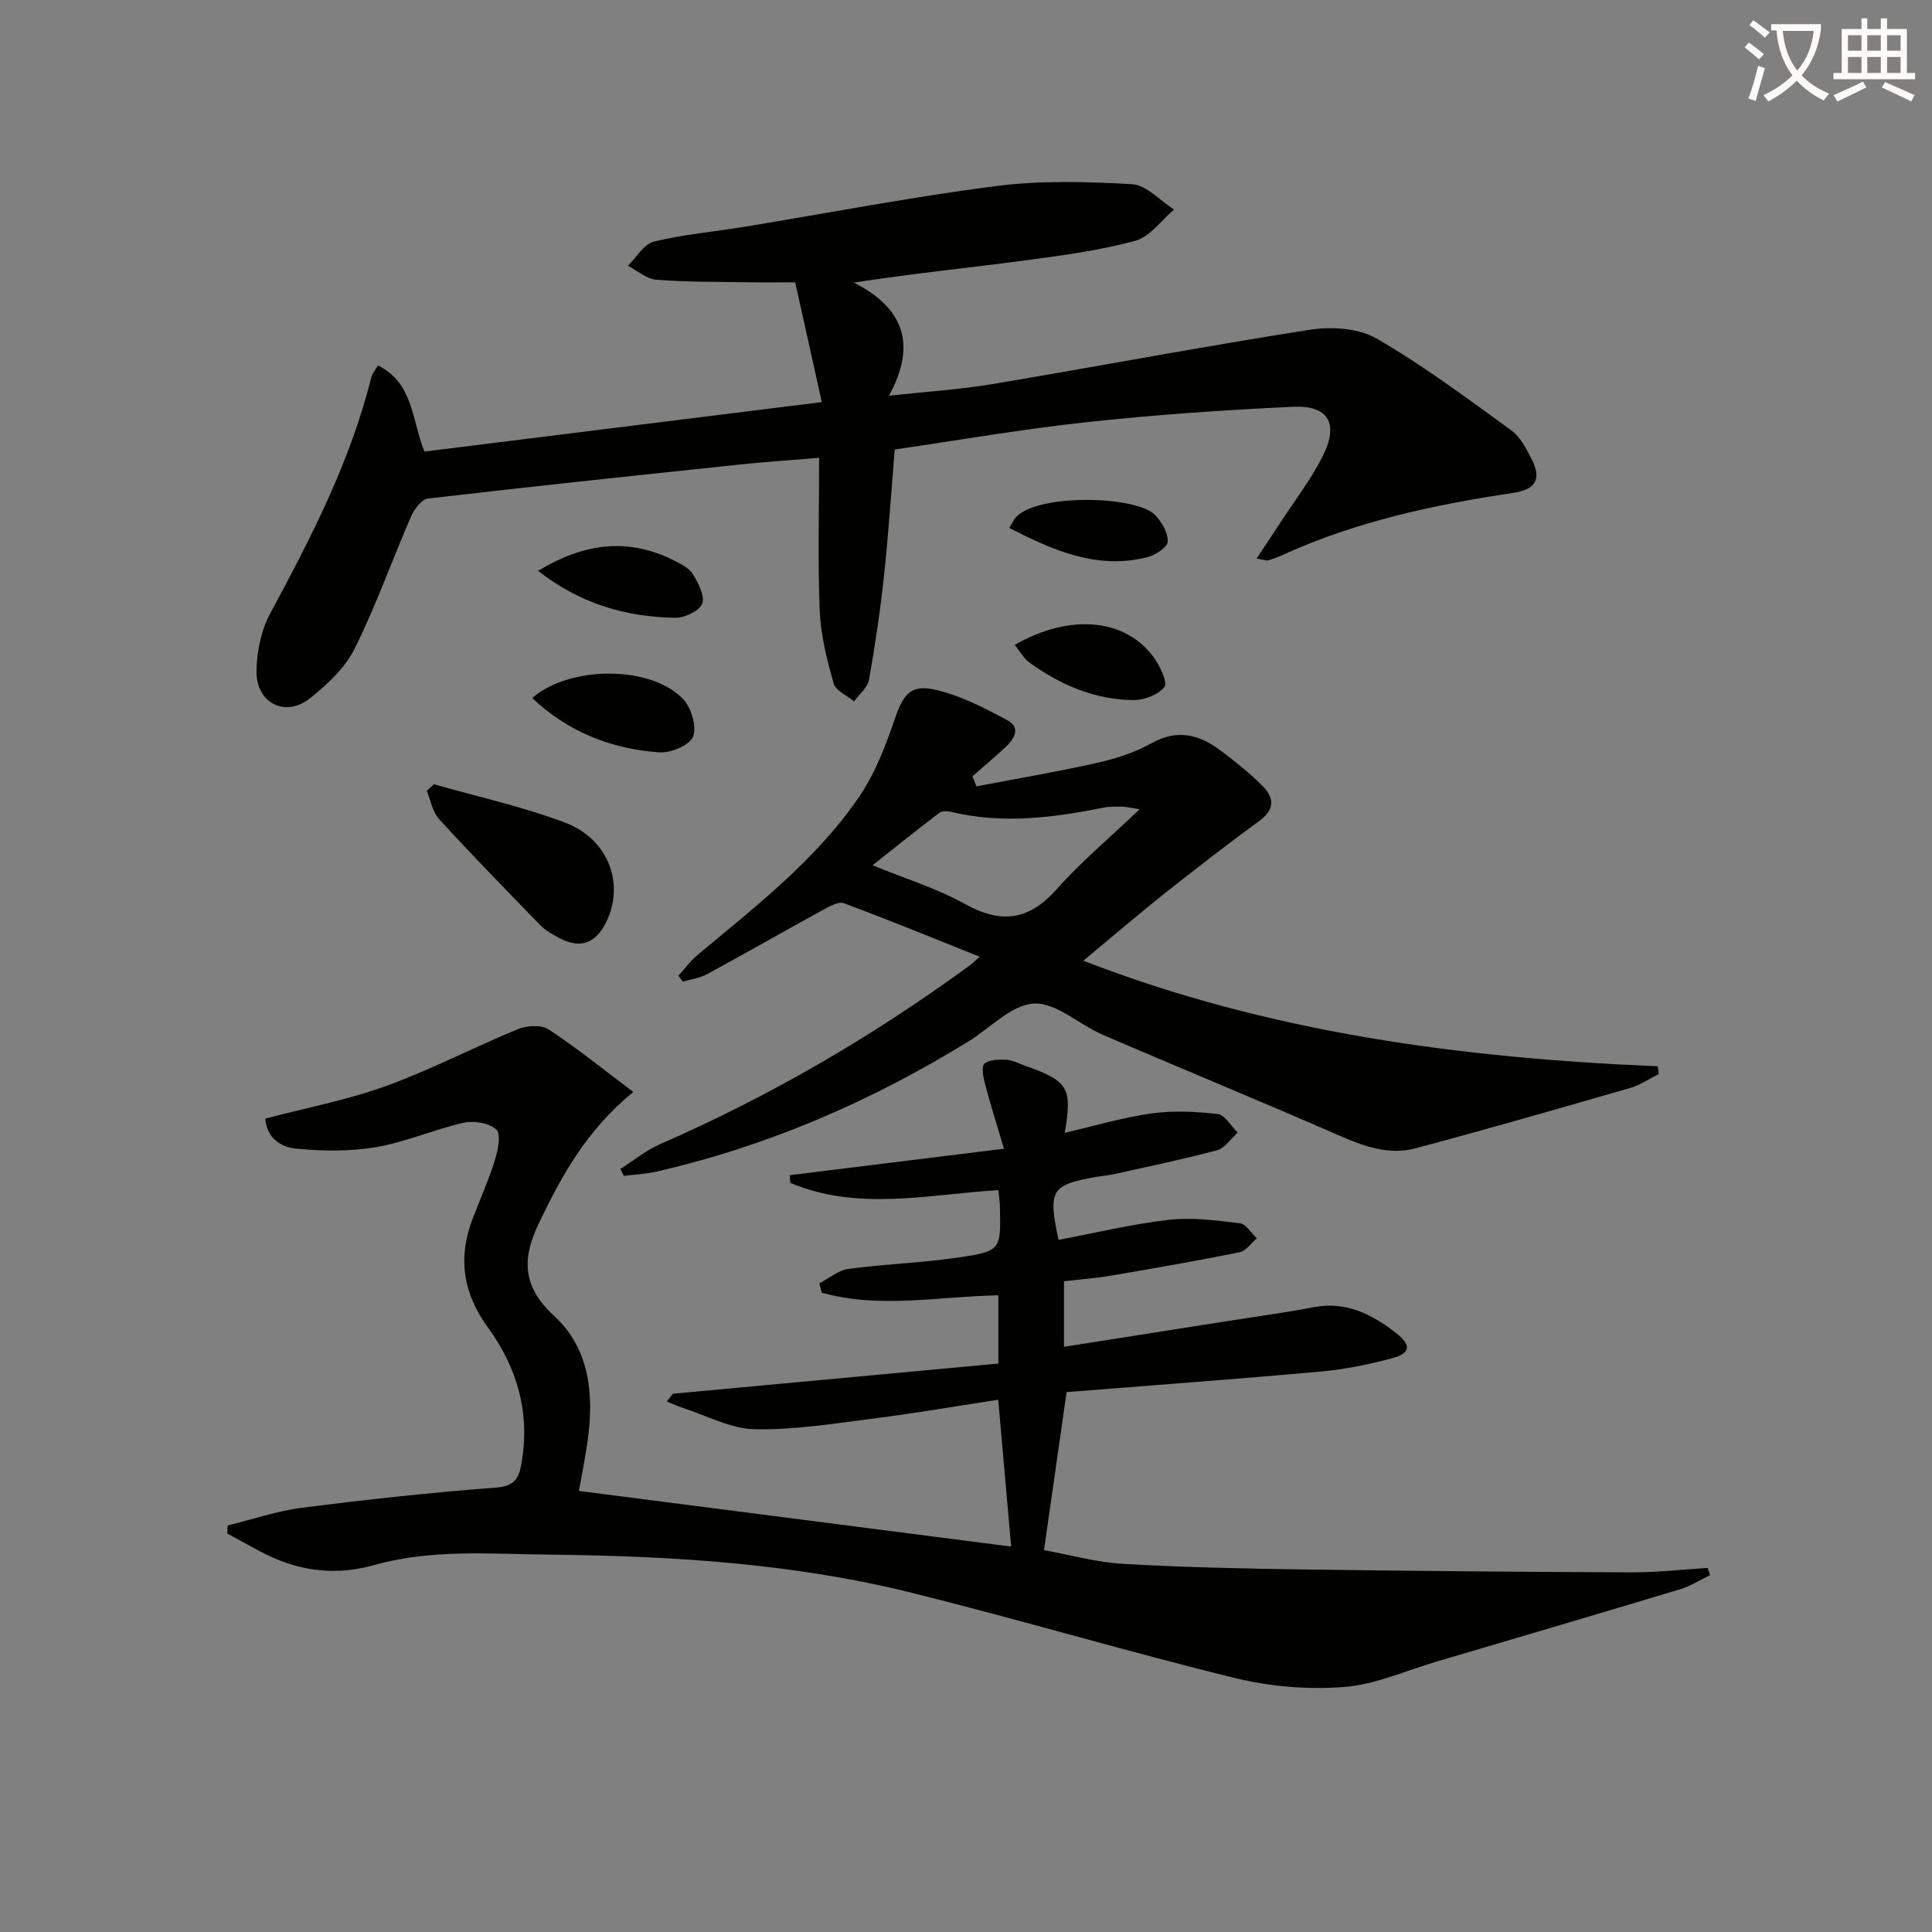
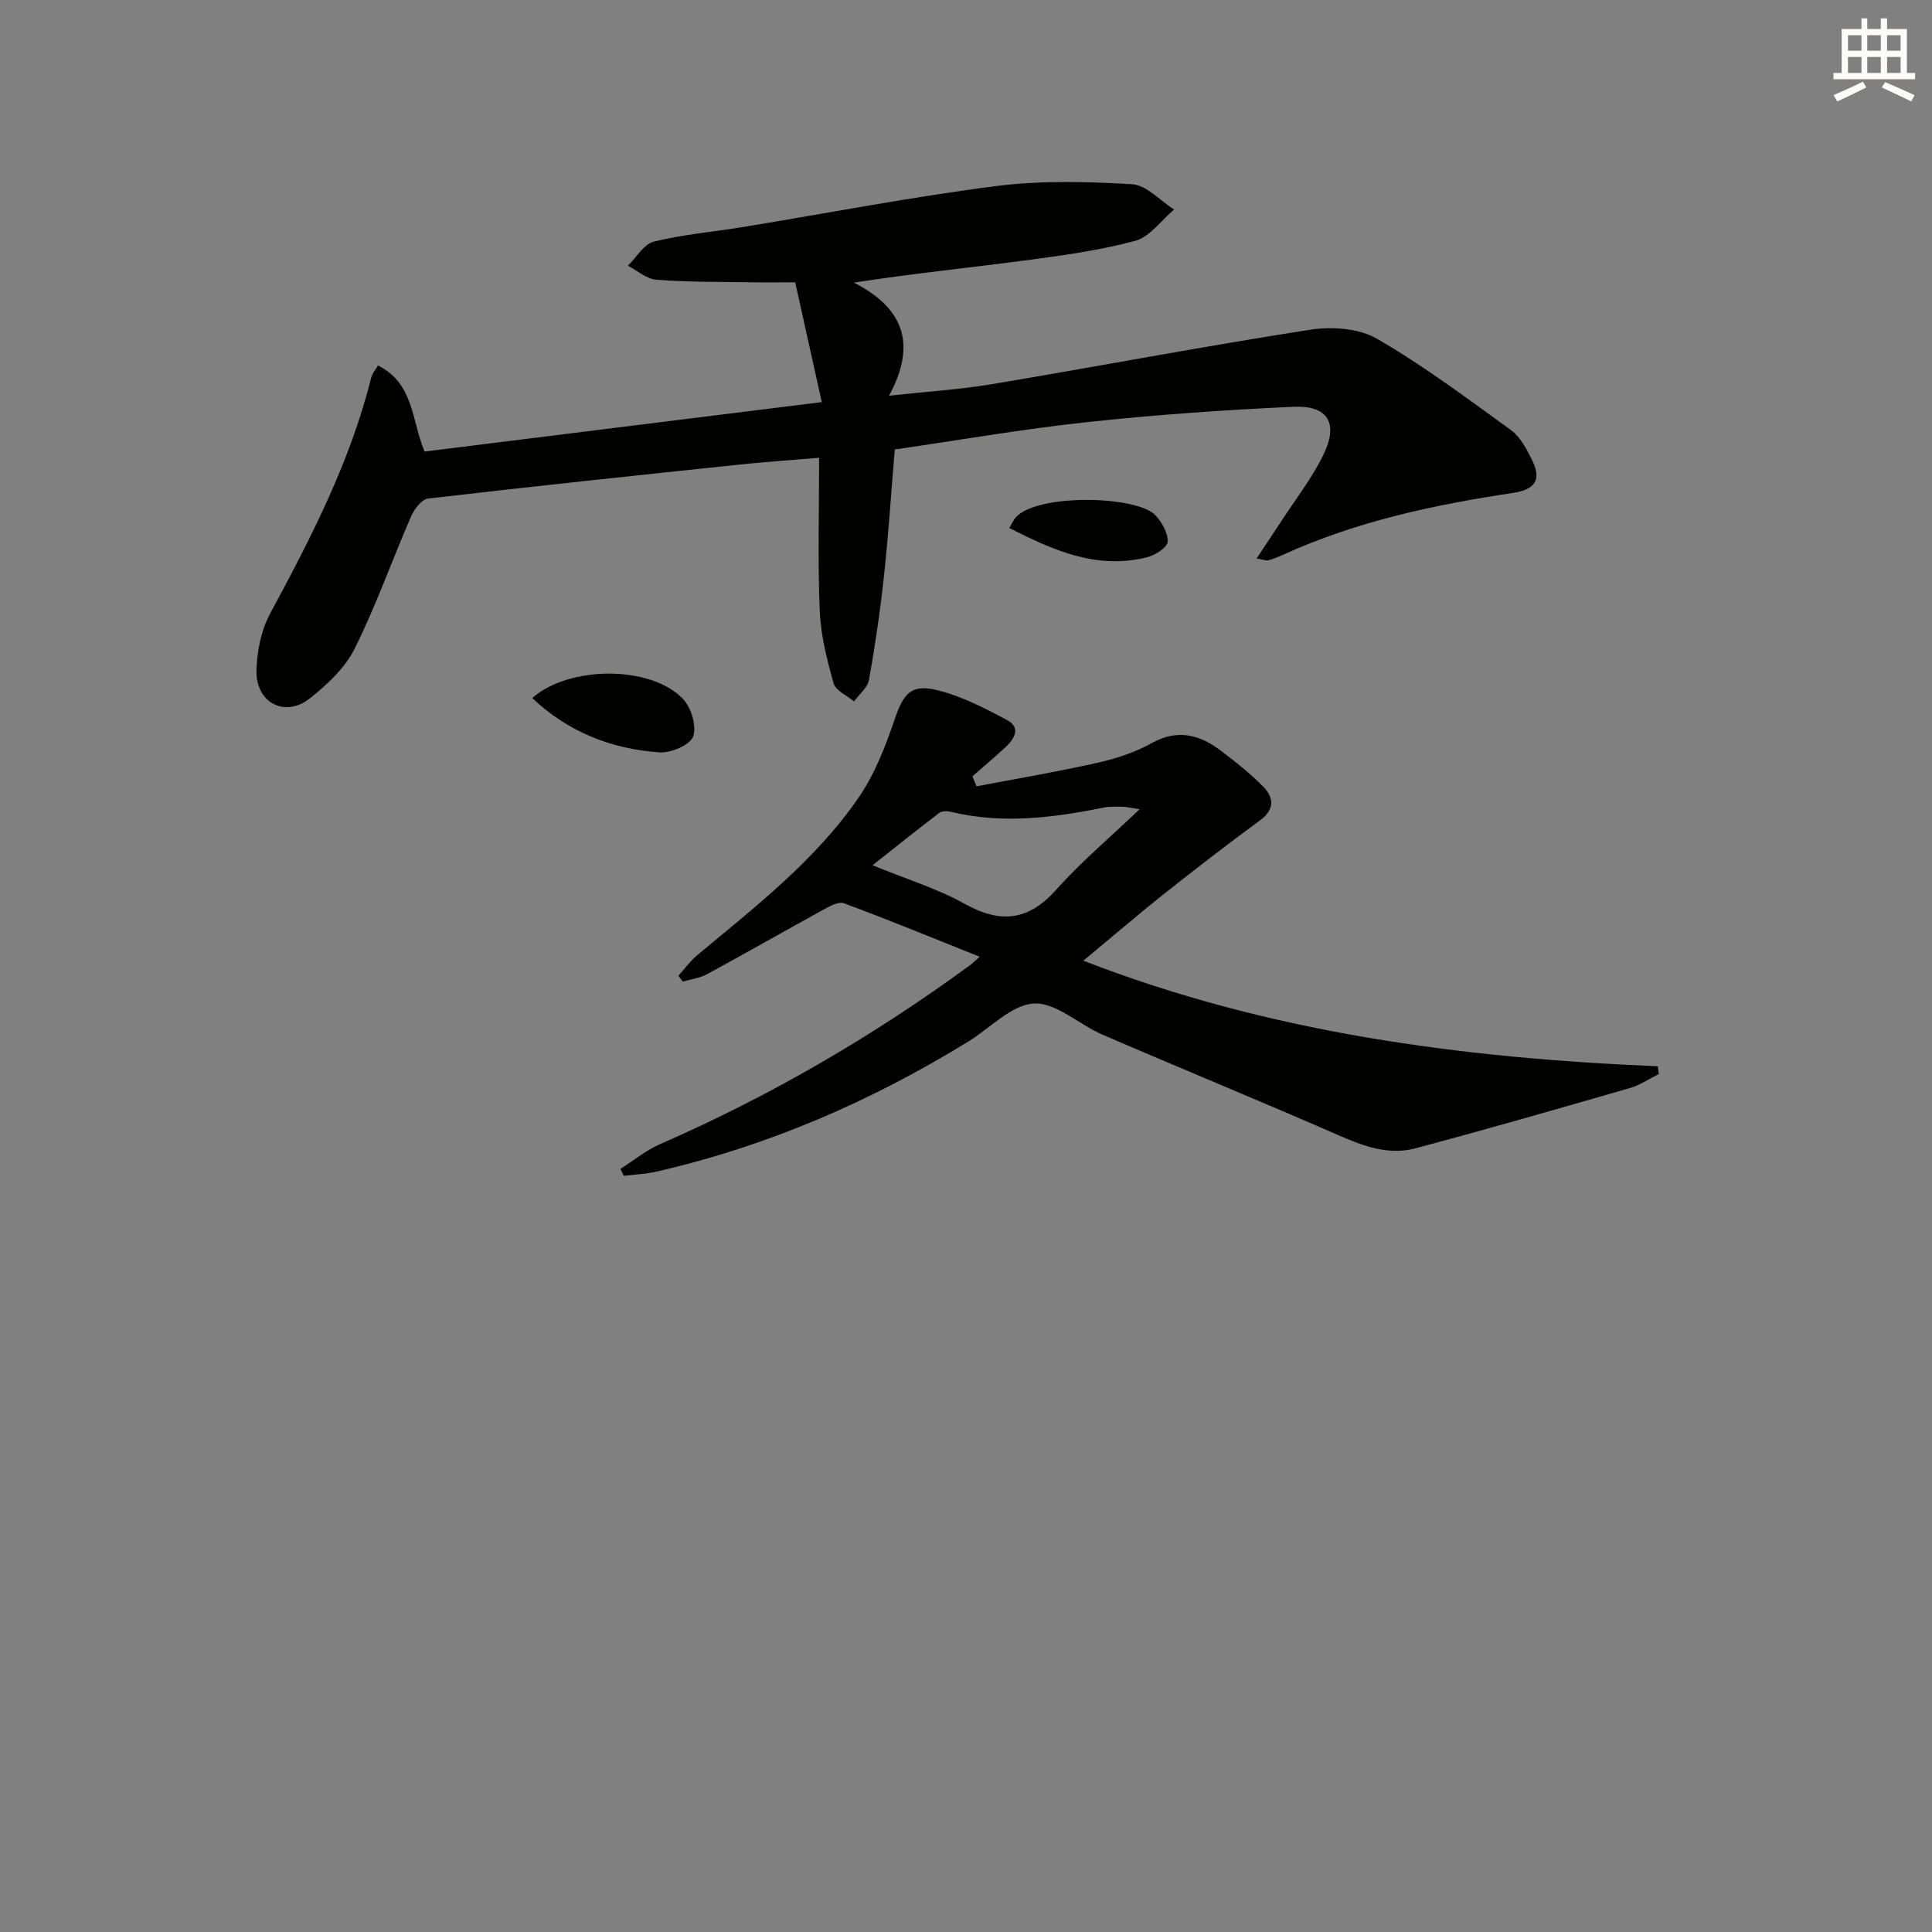
<svg xmlns="http://www.w3.org/2000/svg" enable-background="new 0 0 400 400" viewBox="0 0 400 400">
  <rect x="0" y="0" width="400" height="400" fill="#808080" stroke="none" />
-   <path d="m362.1 8.8c1.1.8 2.1 1.6 3.1 2.4l-1 1.1c-1.3-1.1-2.3-2-3-2.5zm1.9 4.8c.5.2.9.4 1.4.5-.6 2.3-1.3 4.5-1.9 6.8l-1.5-.5c.8-2.1 1.4-4.3 2-6.8zm-1-9.4c1.3.9 2.4 1.8 3.4 2.5l-1 1.1c-1.4-1.2-2.4-2.1-3.2-2.6zm3.7 2.2v-1.4h10.3v1.2c-.5 3.6-1.8 6.8-4 9.4 1.5 1.6 3.4 2.8 5.7 3.8-.3.4-.7.8-1.1 1.4-2.3-1.1-4.1-2.5-5.6-4.1-1.6 1.6-3.6 3.1-5.9 4.3-.3-.5-.7-.9-1-1.3 2.4-1.1 4.4-2.5 6-4.1-1.9-2.5-3-5.6-3.3-9.3h-1.1zm8.8 0h-6.4c.3 3.3 1.3 6 3 8.2 2-2.3 3.1-5.1 3.4-8.2z" fill="#fcfbfa" />
  <path d="m385.3 3.8h1.3v2.2h2.8v-2.2h1.3v2.2h4.1v9.1h1.7v1.3h-16.9v-1.3h1.7v-9.1h4.1v-2.2zm.4 13.1.7 1.2c-1.8.9-3.8 1.9-6 2.9-.2-.4-.5-.8-.8-1.3 2.3-1 4.3-1.9 6.1-2.8zm-3.1-6.4h2.8v-3.2h-2.8zm0 4.6h2.8v-3.3h-2.8zm4-4.6h2.8v-3.2h-2.8zm0 4.6h2.8v-3.3h-2.8zm3.7 1.9c2.1.9 4.1 1.8 6.1 2.7l-.7 1.3c-2.2-1.1-4.2-2-6.1-2.9zm3.2-9.7h-2.8v3.2h2.8zm-2.8 7.8h2.8v-3.3h-2.8z" fill="#fcfbfa" />
  <g fill="#010100">
-     <path d="m207.85 237.83c-1.5-5.08-2.83-9.29-3.95-13.56-.35-1.33-.73-3.52-.07-4.06 1.04-.85 2.96-.87 4.48-.8 1.28.06 2.53.74 3.79 1.19 9.11 3.22 9.93 4.54 8.35 13.94 6.07-1.4 11.93-3.17 17.92-4.01 4.5-.63 9.2-.41 13.73.12 1.51.18 2.77 2.49 4.15 3.83-1.41 1.26-2.62 3.22-4.25 3.66-7.03 1.89-14.17 3.35-21.28 4.94-1.29.29-2.63.38-3.94.61-9.16 1.66-9.82 2.73-7.62 13.01 7.59-1.43 15.16-3.27 22.84-4.15 4.83-.55 9.85.13 14.72.72 1.27.15 2.34 2.03 3.5 3.11-1.19 1-2.24 2.62-3.58 2.89-8.76 1.77-17.57 3.3-26.38 4.8-3.24.55-6.53.8-9.97 1.2v13.57c11.55-1.82 22.78-3.58 34.01-5.35 5.9-.93 11.82-1.72 17.68-2.85 6.7-1.28 12.04 1.45 17.02 5.32 3.27 2.54 3.08 4.24-.88 5.28-4.79 1.26-9.7 2.28-14.62 2.72-17.53 1.58-35.09 2.86-52.67 4.26-1.55 10.86-3.07 21.46-4.68 32.72 5.33.96 10.8 2.51 16.35 2.84 12.46.72 24.95.98 37.43 1.16 22.64.32 45.28.51 67.92.6 5.23.02 10.47-.6 15.71-.92.16.5.32 1 .48 1.5-2.04.98-4 2.26-6.14 2.9-16.83 5.08-33.7 10.04-50.56 15.02-6.36 1.88-12.66 4.76-19.13 5.24-7.44.56-15.27-.08-22.53-1.86-22.39-5.49-44.5-12.08-66.87-17.64-24.65-6.13-49.84-7.64-75.18-7.91-12.14-.13-24.29-1.18-36.11 2.15-6.76 1.9-13.2 1.55-19.53-.92-3.8-1.48-7.3-3.7-10.94-5.59.02-.56.04-1.11.07-1.67 5.14-1.26 10.22-3.02 15.43-3.68 13.33-1.7 26.7-3.15 40.1-4.17 3.77-.29 4.74-1.75 5.3-4.91 1.86-10.47-.83-19.88-6.93-28.24-5.19-7.11-6.27-14.46-3.15-22.56 1.55-4.03 3.31-7.98 4.59-12.09.63-2.04 1.32-5.34.3-6.31-1.45-1.38-4.62-1.91-6.74-1.43-6.14 1.38-12.03 4.01-18.2 5.06-5.44.92-11.17.84-16.68.28-2.88-.29-5.98-2.15-6.2-6.2 8.41-2.21 16.91-3.83 24.94-6.73 9.3-3.36 18.13-8 27.3-11.77 1.86-.77 4.87-.97 6.39.03 5.88 3.86 11.37 8.31 17.55 12.96-9.65 7.88-14.83 17.32-19.53 27.13-3.26 6.79-3.86 12.81 3.08 19.18 7.44 6.82 8.33 16.3 6.99 25.93-.47 3.41-1.17 6.78-1.8 10.36 30.04 3.87 59.75 7.69 89.49 11.52-.86-9.77-1.74-19.75-2.68-30.4-8.51 1.3-16.8 2.74-25.14 3.8-8.39 1.06-16.83 2.47-25.23 2.31-5.05-.09-10.05-2.86-15.06-4.47-1.09-.35-2.12-.85-3.18-1.28.41-.53.83-1.07 1.24-1.6 22.39-2.08 44.77-4.15 67.4-6.25 0-5.12 0-9.36 0-14.13-12.23.21-24.57 2.83-36.57-.55-.16-.64-.33-1.28-.49-1.93 2-1.04 3.92-2.71 6.03-2.99 7.55-1.01 15.22-1.25 22.75-2.36 8.83-1.3 8.8-1.57 8.6-10.47-.02-1.13-.21-2.26-.32-3.48-14.59.9-29.09 4.41-43.09-1.51-.04-.53-.07-1.05-.11-1.58 14.3-1.78 28.63-3.55 44.35-5.48z" />
    <path d="m78.26 75.67c7.43 3.69 6.94 11.31 9.63 17.82 26.97-3.36 54.09-6.74 82.25-10.24-1.88-8.49-3.66-16.5-5.5-24.8-3.14 0-6.26.04-9.38-.01-6.46-.1-12.93-.03-19.37-.52-2.02-.15-3.93-1.89-5.89-2.9 1.78-1.73 3.3-4.49 5.38-5 6.1-1.49 12.44-2.03 18.66-3.05 17.37-2.85 34.67-6.2 52.12-8.44 9.29-1.19 18.85-.94 28.23-.39 2.99.18 5.8 3.41 8.69 5.24-2.67 2.24-5.02 5.67-8.07 6.49-7.48 2.01-15.26 3.05-22.97 4.07-11.48 1.52-23.02 2.68-35.25 4.57 10.13 5.17 13.17 12.57 7.27 23.42 8.03-.88 14.76-1.29 21.37-2.4 21.92-3.68 43.77-7.83 65.73-11.25 4.48-.7 10.09-.36 13.85 1.81 9.71 5.61 18.76 12.39 27.86 18.99 1.9 1.38 3.16 3.85 4.27 6.05 2.15 4.24.66 6.25-3.98 6.94-16.24 2.43-32.24 5.86-47.32 12.7-1.05.48-2.13.91-3.23 1.24-.41.12-.93-.12-2.45-.38 1.86-2.81 3.45-5.17 5.01-7.56 2.98-4.59 6.39-8.96 8.79-13.84 3.24-6.59 1.02-10.34-6.19-10.01-14.27.65-28.54 1.65-42.73 3.18-13.19 1.42-26.29 3.7-39.79 5.66-.74 8.84-1.29 17.43-2.21 25.99-.78 7.26-1.84 14.5-3.12 21.69-.29 1.63-2.03 3-3.1 4.48-1.46-1.23-3.79-2.21-4.22-3.72-1.38-4.89-2.67-9.96-2.88-15-.43-10.29-.13-20.62-.13-31.72-5.81.49-11.18.84-16.54 1.41-21.48 2.26-42.97 4.53-64.43 7.03-1.32.15-2.86 2.2-3.51 3.7-3.96 9.1-7.27 18.51-11.68 27.37-1.98 3.98-5.65 7.41-9.22 10.26-5.14 4.11-11.23 1.02-11.11-5.67.08-4.02.98-8.43 2.87-11.93 8.46-15.68 16.58-31.44 20.91-48.87.18-.73.77-1.37 1.38-2.41z" />
    <path d="m224.3 198.9c38.37 14.91 78.31 20.17 118.93 21.86.07.54.14 1.07.2 1.61-1.97.98-3.84 2.28-5.92 2.88-14.79 4.27-29.59 8.53-44.46 12.5-5.52 1.47-10.69-.42-15.85-2.68-16.26-7.11-32.68-13.84-48.97-20.87-4.84-2.09-9.58-6.67-14.17-6.43-4.65.25-9.04 5.08-13.57 7.86-20.1 12.37-41.49 21.65-64.55 26.93-2.21.51-4.52.6-6.78.89-.24-.48-.48-.95-.72-1.43 2.74-1.74 5.31-3.87 8.25-5.15 22.79-9.96 44.15-22.38 64.2-37.08.51-.38.96-.84 1.95-1.71-9.63-3.84-18.81-7.62-28.12-11.07-1.15-.43-3.05.68-4.41 1.42-8.01 4.39-15.93 8.93-23.95 13.28-1.5.81-3.32 1.03-4.99 1.52-.3-.41-.61-.82-.91-1.23 1.3-1.43 2.45-3.03 3.92-4.26 12.01-10.03 24.5-19.64 33.44-32.69 3.29-4.79 5.48-10.48 7.38-16.03 1.83-5.37 3.35-7.47 8.8-6.14 5.04 1.23 9.86 3.72 14.48 6.19 2.99 1.6 1.53 3.93-.36 5.68-2.22 2.05-4.53 4-6.79 5.99.28.69.57 1.37.85 2.06 8.35-1.59 16.73-3.01 25.02-4.87 3.86-.87 7.78-2.14 11.22-4.06 5.36-2.99 9.91-1.79 14.31 1.53 3.04 2.3 6.07 4.69 8.74 7.4 2.29 2.32 2.52 4.77-.65 7.09-6.79 4.97-13.45 10.13-20.05 15.36-5.45 4.36-10.74 8.9-16.47 13.65zm11.65-31.36c-2.29-.35-2.89-.52-3.49-.52-1.33.01-2.7-.07-3.99.19-10.5 2.11-21 3.45-31.63.86-.74-.18-1.82-.18-2.37.23-4.56 3.47-9.04 7.06-13.82 10.84 6.91 2.83 13.35 4.8 19.1 8 7.48 4.16 13.23 3.48 19-3.01 5.01-5.64 10.85-10.53 17.2-16.59z" />
-     <path d="m89.84 162.37c9.06 2.59 18.33 4.62 27.11 7.93 9.13 3.43 12.49 12.84 8.47 20.78-2.23 4.4-5.45 5.42-9.86 3.01-1.31-.71-2.67-1.49-3.69-2.54-7.06-7.25-14.13-14.5-20.97-21.96-1.36-1.48-1.72-3.88-2.54-5.85.5-.46.99-.91 1.48-1.37z" />
    <path d="m110.19 144.52c7.58-6.68 24.41-6.85 31.18.15 1.73 1.79 2.91 5.67 2.14 7.8-.63 1.77-4.58 3.45-6.93 3.3-9.99-.68-18.98-4.23-26.39-11.25z" />
-     <path d="m111.41 118.19c9.55-5.8 18.63-6.9 28.08-2.18 1.46.73 3.18 1.58 3.97 2.87 1.13 1.85 2.54 4.58 1.9 6.14-.62 1.53-3.69 2.93-5.65 2.89-10.17-.2-19.61-2.91-28.3-9.72z" />
-     <path d="m210.09 133.52c11.52-6.64 23.21-5.45 28.98 2.86 1.19 1.72 2.71 5 2 5.87-1.3 1.6-4.15 2.7-6.35 2.69-8.01-.05-15.14-3.11-21.57-7.75-1.23-.9-2.02-2.39-3.06-3.67z" />
    <path d="m208.96 109.31c.63-1.04.88-1.65 1.29-2.12 4.33-5.07 25.14-4.59 28.94-.53 1.36 1.45 2.67 3.71 2.56 5.51-.07 1.18-2.58 2.78-4.25 3.2-10.39 2.61-19.38-1.39-28.54-6.06z" />
  </g>
</svg>